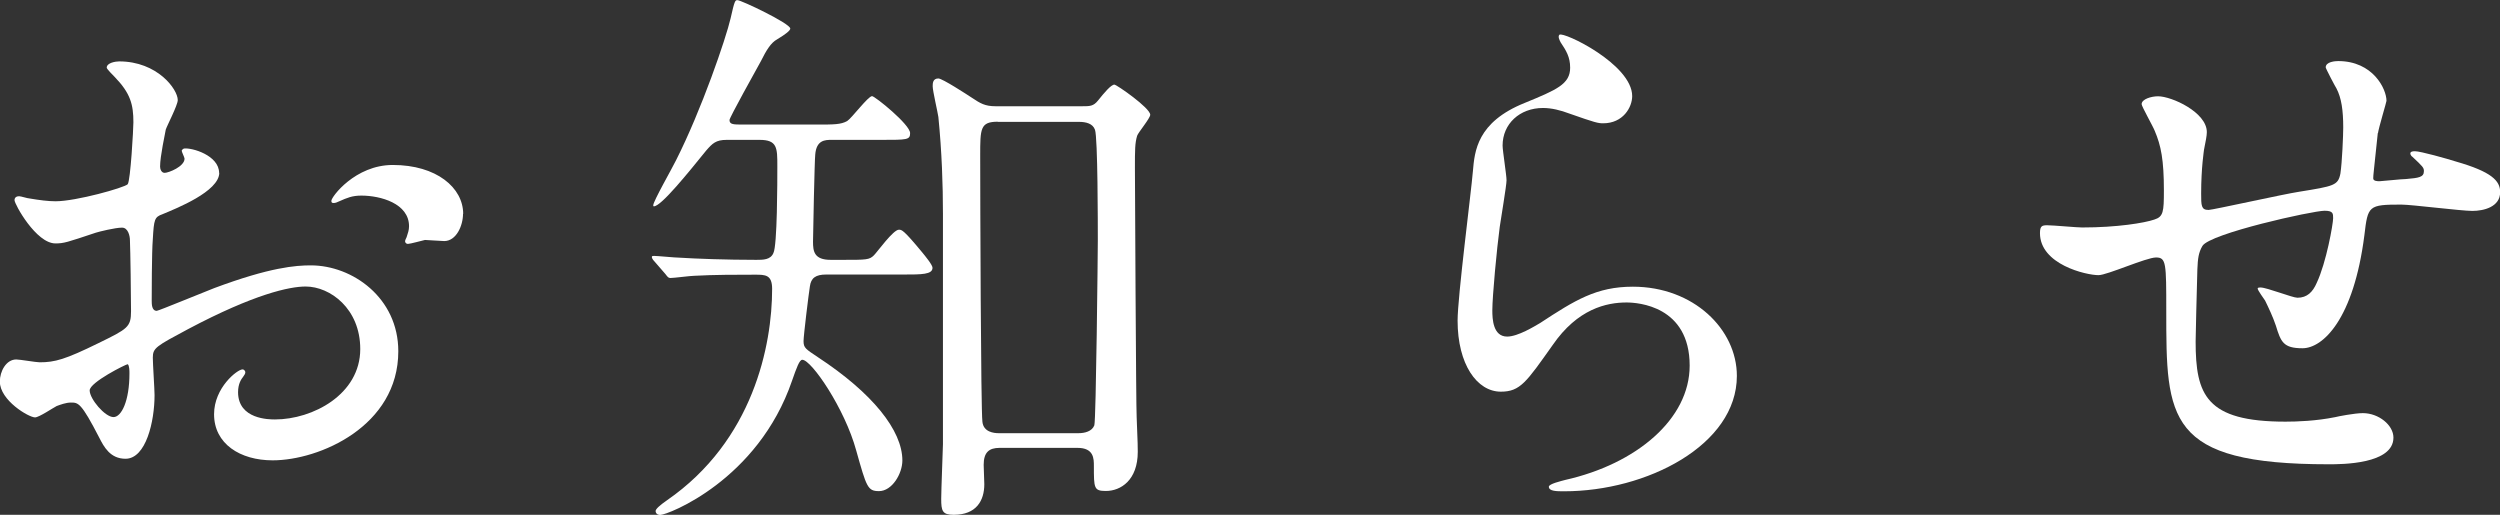
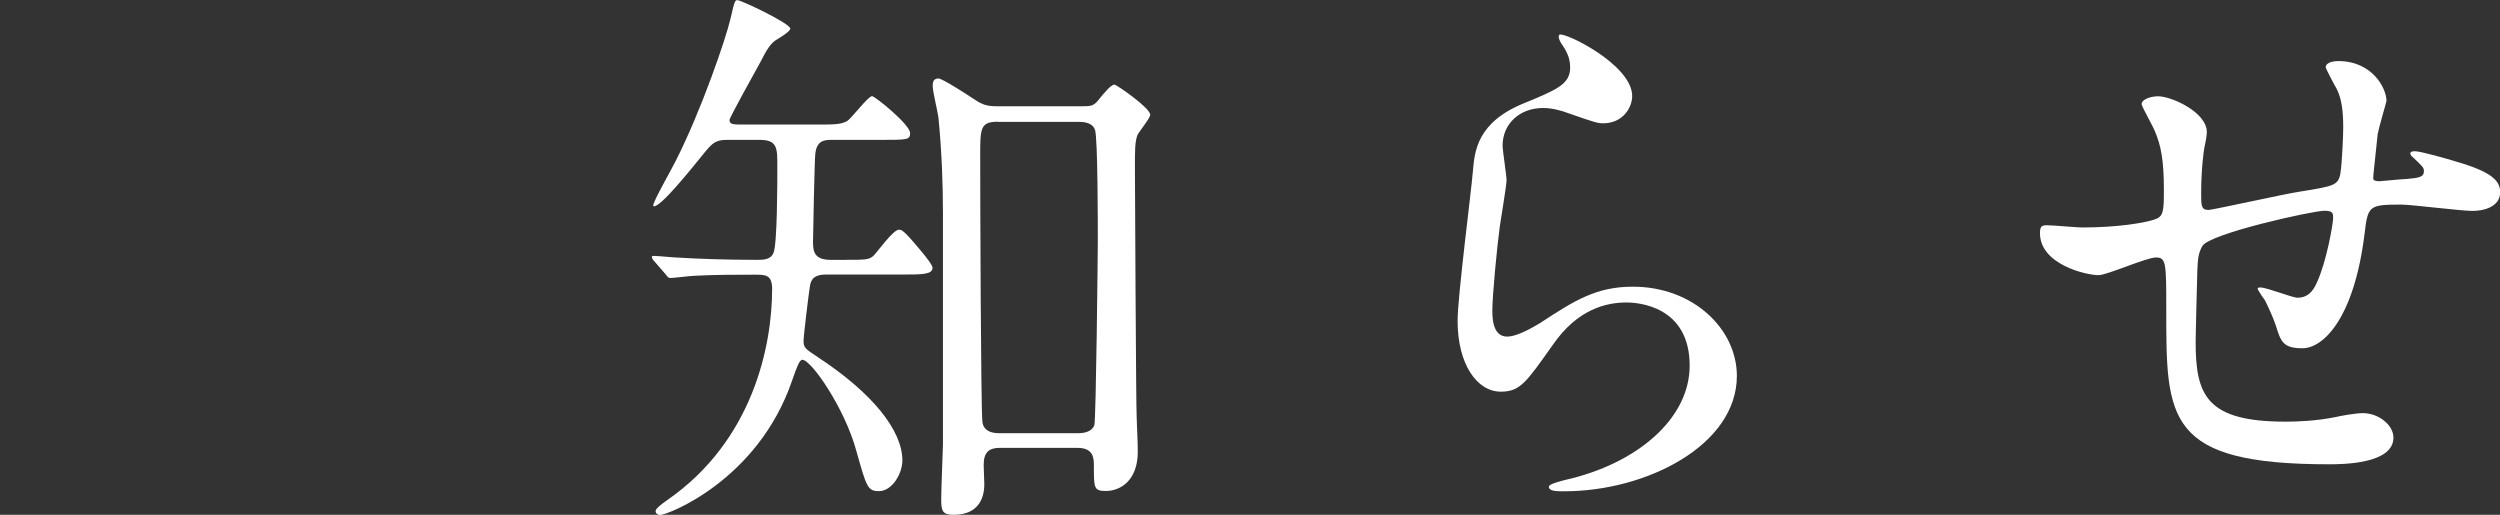
<svg xmlns="http://www.w3.org/2000/svg" id="_レイヤー_2" viewBox="0 0 158.36 32.61">
  <rect x="0" y="0" width="158.36" height="32.61" fill="#333333" stroke="none" />
  <defs>
    <style>.cls-1{fill:#fff;}</style>
  </defs>
  <g id="_レイヤー_1-2">
    <g>
-       <path class="cls-1" d="m13.89,10.94c0,1.19-2.74,2.27-3.6,2.63-.5.18-.54.32-.61,1.58-.07.79-.07,3.71-.07,3.89,0,.22,0,.65.32.65.11,0,3.06-1.22,3.64-1.44,3.56-1.33,5.18-1.44,6.12-1.44,2.63,0,5.54,2.05,5.54,5.44,0,4.75-5,6.91-7.96,6.91-2.05,0-3.71-1.04-3.71-2.92,0-1.69,1.48-2.84,1.8-2.84.11,0,.18.11.18.18,0,.11-.07.18-.14.29-.11.14-.32.43-.32.97,0,1.73,1.98,1.73,2.34,1.73,2.38,0,5.4-1.58,5.4-4.46,0-2.56-1.91-3.96-3.46-3.96-1.01,0-3.24.47-7.45,2.7-2.02,1.08-2.23,1.19-2.23,1.8,0,.4.11,2.02.11,2.38,0,1.66-.54,4.03-1.84,4.03-.97,0-1.37-.76-1.66-1.33-1.15-2.23-1.33-2.23-1.8-2.23-.32,0-.68.14-.9.22-.22.11-1.12.72-1.37.72-.4,0-2.23-1.08-2.23-2.27,0-.65.4-1.4,1.04-1.4.22,0,1.26.18,1.48.18.97,0,1.62-.18,3.74-1.22,1.84-.9,2.05-1.01,2.05-2.02,0-.83-.04-3.89-.07-4.5,0-.25-.11-.79-.5-.79-.43,0-1.44.25-1.66.32-1.83.61-2.02.68-2.56.68-1.22,0-2.59-2.48-2.59-2.74,0-.18.14-.25.29-.25.11,0,.54.14.65.14.65.11,1.19.18,1.66.18,1.3,0,4.36-.86,4.57-1.08.18-.25.36-3.53.36-3.92,0-1.12-.18-1.84-1.19-2.88-.07-.07-.5-.5-.5-.58,0-.32.58-.4.79-.4,2.41,0,3.71,1.76,3.71,2.45,0,.32-.68,1.62-.76,1.87-.04.25-.36,1.69-.36,2.34,0,.14.07.4.29.4.25,0,1.26-.4,1.26-.9,0-.07-.18-.43-.18-.5,0-.04.07-.11.14-.14.5-.07,2.23.43,2.23,1.55Zm-8.21,13.79c0,.54.97,1.69,1.51,1.69.5,0,1.01-1.01,1.01-2.77,0-.14,0-.5-.11-.58-.11,0-2.41,1.15-2.41,1.66Zm23.65-11.19c0,.76-.43,1.73-1.19,1.73-.22,0-1.04-.07-1.22-.07-.18.04-.94.25-1.08.25-.07,0-.18-.04-.18-.18,0-.07.11-.25.11-.29.07-.22.14-.4.14-.65,0-1.44-1.8-1.94-3.02-1.94-.58,0-.9.14-1.4.36-.14.07-.25.11-.36.11s-.14-.04-.14-.14c0-.25,1.51-2.27,3.89-2.27,2.77,0,4.46,1.44,4.46,3.1Z" />
      <path class="cls-1" d="m52.34,17.39c-.68,0-.97.22-1.04.76-.07.43-.4,3.1-.4,3.46,0,.43.14.5.9,1.01,3.46,2.27,5.36,4.64,5.36,6.55,0,.83-.65,1.94-1.48,1.94-.72,0-.79-.25-1.44-2.56-.72-2.66-2.84-5.76-3.42-5.76-.18,0-.36.5-.65,1.33-2.16,6.3-7.88,8.5-8.35,8.5-.18,0-.29-.11-.29-.25q0-.18.72-.68c5.47-3.78,6.66-9.83,6.66-13.39,0-.9-.43-.9-1.08-.9-1.15,0-2.56,0-3.85.07-.22,0-1.3.14-1.51.14-.14,0-.18-.07-.32-.25l-.72-.83c-.07-.07-.14-.18-.14-.25s.07-.07.14-.07c.22,0,1.33.11,1.58.11,1.08.07,3.02.14,4.9.14.43,0,.9,0,1.08-.43.25-.47.25-4.57.25-5.51,0-1.15,0-1.66-1.12-1.66h-2.09c-.68,0-.9.22-1.3.68-1.08,1.33-2.84,3.53-3.31,3.53-.04,0-.04-.04-.04-.07,0-.25,1.22-2.38,1.44-2.84,1.62-3.2,3.17-7.74,3.46-9,.25-1.12.29-1.15.43-1.15.25,0,3.35,1.48,3.35,1.8q0,.18-.83.68c-.4.22-.68.68-1.04,1.4-.32.58-1.98,3.56-1.98,3.71,0,.29.25.29.86.29h4.68c1.08,0,1.51,0,1.91-.22.29-.18,1.33-1.58,1.58-1.58.18,0,2.41,1.8,2.41,2.34,0,.43-.18.43-1.84.43h-3.13c-.4,0-.97,0-1.04.94-.04.32-.14,5.11-.14,5.51,0,.61.07,1.15,1.12,1.15h.76c1.51,0,1.69,0,1.98-.29.22-.22,1.22-1.62,1.58-1.62.18,0,.29,0,1.48,1.44.18.22.65.79.65.97,0,.43-.68.43-1.87.43h-4.86Zm10.98,10.98c-.68,0-1.01.29-1.01,1.08,0,.18.04,1.04.04,1.22,0,1.04-.5,1.94-1.94,1.94-.72,0-.79-.25-.79-1.01,0-.54.11-3.28.11-3.46v-14.61c0-1.8-.07-3.92-.29-6.12-.04-.29-.36-1.66-.36-1.94,0-.18,0-.5.36-.5.25,0,1.8,1.01,2.12,1.22.54.36.83.54,1.51.54h5.47c.5,0,.72,0,1.01-.36.4-.5.83-1.01,1.04-1.01.14,0,2.27,1.48,2.27,1.91,0,.22-.76,1.12-.83,1.33-.14.47-.14.9-.14,2.05,0,.32.07,15.33.11,15.77.07,1.73.07,1.91.07,2.2,0,1.8-1.08,2.48-2.02,2.48-.76,0-.76-.18-.76-1.58,0-.47,0-1.15-1.04-1.15h-4.93Zm-.11-20.66c-1.12,0-1.12.43-1.12,2.16,0,2.52.04,16.09.14,16.85.07.65.72.72,1.04.72h5.04c.4,0,.86-.11,1.01-.5.11-.4.22-11.05.22-11.7,0-.97,0-6.55-.18-7.02-.14-.4-.58-.5-1.01-.5h-5.15Z" />
      <path class="cls-1" d="m103.39,6.08c0,.72-.58,1.73-1.84,1.73-.32,0-.5-.04-2.12-.61-.58-.22-1.15-.36-1.69-.36-1.48,0-2.56,1.01-2.56,2.38,0,.32.25,1.87.25,2.2s-.36,2.45-.43,2.95c-.18,1.33-.47,4.39-.47,5.29,0,.54.04,1.66.94,1.66.68,0,1.73-.65,2.09-.86,2.2-1.44,3.56-2.3,5.87-2.3,3.85,0,6.59,2.7,6.59,5.65,0,4.39-5.72,7.31-10.94,7.31-.47,0-.97,0-.97-.29,0-.18.79-.36,1.04-.43,4.5-1.01,7.88-3.85,7.88-7.24,0-3.78-3.28-4-4-4-1.26,0-3.1.4-4.68,2.7-1.66,2.34-2.05,2.95-3.28,2.95-1.51,0-2.74-1.73-2.74-4.5,0-1.51.86-8.13.97-9.47.11-1.26.25-3.1,3.28-4.32,2.02-.83,2.88-1.19,2.88-2.23,0-.68-.25-1.08-.61-1.62-.07-.14-.18-.36-.07-.47.25-.22,4.61,1.87,4.61,3.89Z" />
      <path class="cls-1" d="m150.62,8.42c-.25,2.41-.29,2.66-.29,2.88,0,.18.29.18.4.18.14,0,1.4-.14,1.69-.14.79-.07,1.12-.11,1.12-.5,0-.22-.07-.29-.72-.9-.07-.04-.14-.14-.14-.22,0-.14.22-.14.29-.14.36,0,2.02.47,2.59.65,2.27.65,2.81,1.22,2.81,1.94,0,.94-1.04,1.19-1.76,1.19s-3.85-.4-4.5-.4c-2.09,0-2.12.07-2.34,1.94-.68,5.33-2.63,7.16-3.92,7.16-1.22,0-1.37-.4-1.69-1.44-.18-.54-.47-1.15-.68-1.58-.07-.11-.47-.65-.47-.76,0-.07.11-.07.18-.07.4,0,2.02.65,2.34.65.61,0,.97-.36,1.22-.94.61-1.29,1.04-3.74,1.04-4.1,0-.29,0-.47-.54-.47-.76,0-7.27,1.44-7.74,2.23-.25.43-.29.79-.32,1.48-.04,1.19-.11,4.46-.11,4.57,0,3.38.65,5.08,5.69,5.08.72,0,1.94-.04,3.17-.29.14-.04,1.22-.25,1.73-.25,1.01,0,1.94.76,1.94,1.55,0,1.69-3.28,1.69-4.1,1.69-10.29,0-10.29-2.88-10.29-9.72,0-3.02,0-3.38-.65-3.38-.61,0-3.1,1.12-3.64,1.12-.79,0-3.71-.68-3.71-2.66,0-.47.14-.5.47-.5.36,0,1.87.14,2.2.14,2.23,0,3.96-.29,4.57-.5.58-.18.61-.5.61-1.84,0-1.94-.18-2.84-.58-3.78-.11-.29-.83-1.55-.83-1.69,0-.32.61-.5,1.04-.5.86,0,3.09,1.01,3.09,2.27,0,.22-.07.58-.18,1.12,0,.04-.18,1.12-.18,2.77,0,.76,0,1.04.47,1.04.25,0,4.79-1.01,5.72-1.15,2.23-.36,2.48-.4,2.63-1.15.11-.72.18-2.45.18-2.92,0-1.08-.11-1.87-.43-2.48-.04-.04-.68-1.26-.68-1.33,0-.36.61-.4.79-.4,2.2,0,3.06,1.76,3.06,2.52,0,.07-.5,1.73-.54,2.05Z" />
    </g>
  </g>
</svg>